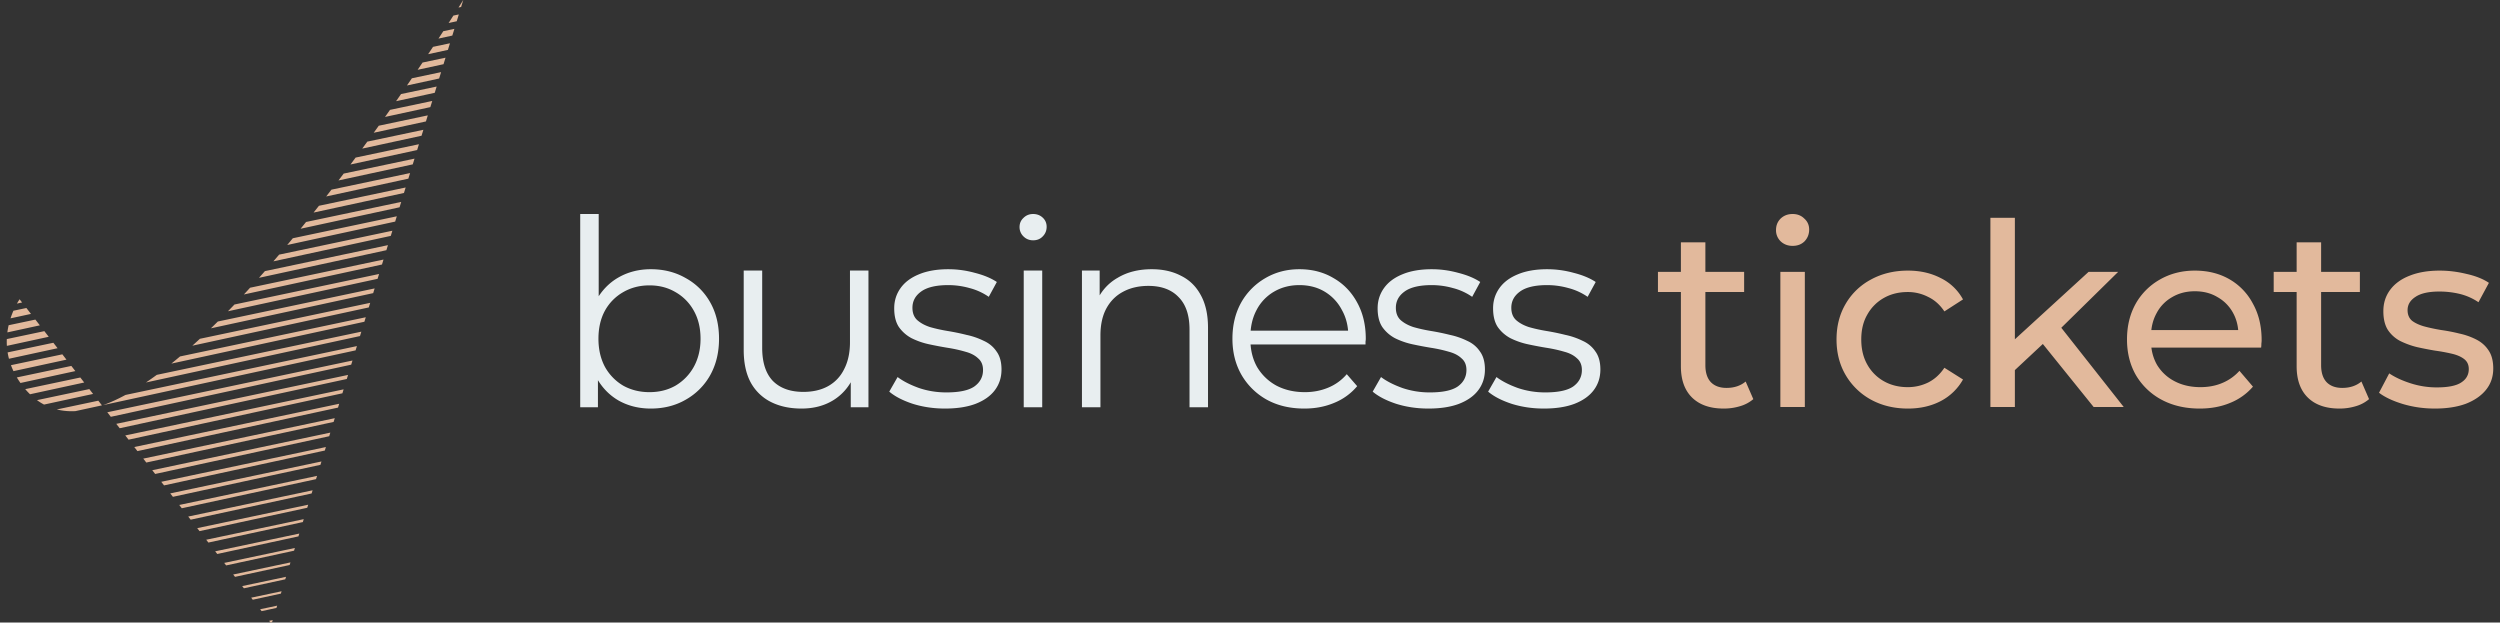
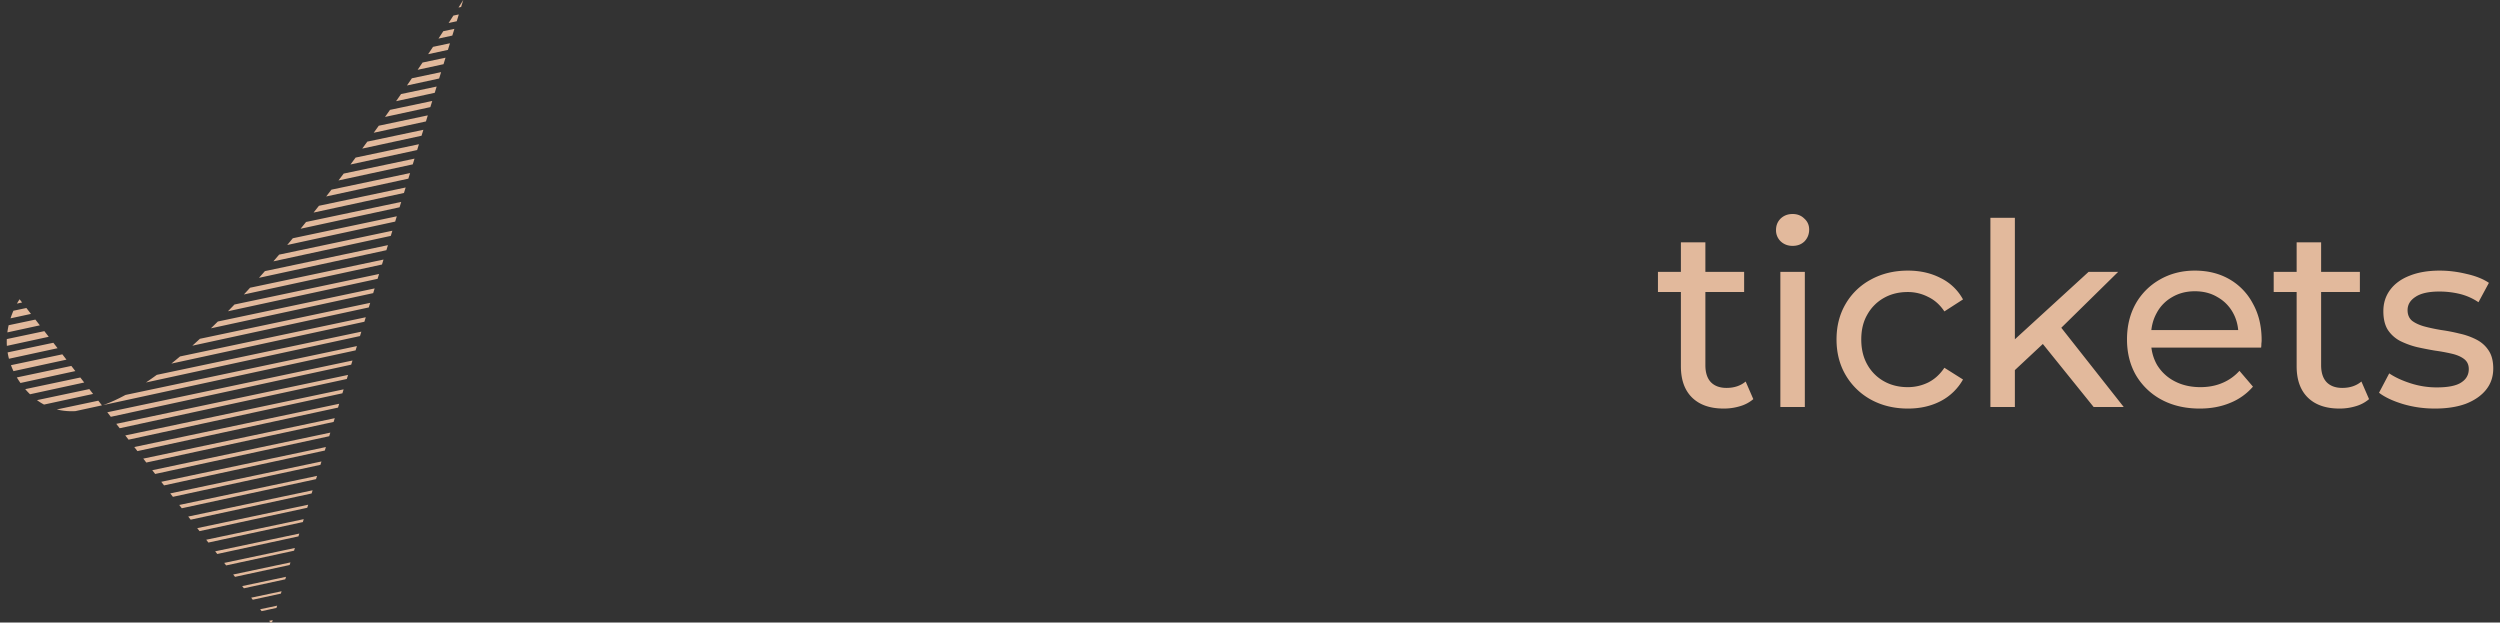
<svg xmlns="http://www.w3.org/2000/svg" viewBox="0 0 257 64" fill="none">
  <rect x="0" y="0" width="257" height="64" fill="#333333" stroke="none" />
-   <path fill="#E8EEF0" d="M66.902 42c-1.232 0-2.339-.277-3.32-.83-.982-.571-1.758-1.392-2.33-2.463-.57-1.071-.856-2.365-.856-3.882 0-1.535.285-2.83.856-3.883.59-1.07 1.375-1.883 2.356-2.436.982-.553 2.08-.83 3.294-.83 1.338 0 2.534.304 3.587.91a6.384 6.384 0 012.517 2.49c.607 1.071.91 2.32.91 3.749 0 1.41-.303 2.66-.91 3.748a6.558 6.558 0 01-2.517 2.517c-1.053.607-2.249.91-3.587.91zm-7.256-.134V22h1.9v9.96l-.267 2.838.188 2.838v4.23h-1.821zm7.122-1.553c1 0 1.892-.223 2.677-.67a5.117 5.117 0 001.874-1.927c.464-.839.697-1.803.697-2.891 0-1.107-.233-2.07-.697-2.892a4.92 4.92 0 00-1.874-1.9c-.785-.465-1.678-.697-2.677-.697-1 0-1.901.232-2.704.696a4.92 4.92 0 00-1.874 1.901c-.447.821-.67 1.785-.67 2.892 0 1.088.223 2.052.67 2.891a5.117 5.117 0 001.874 1.928c.803.446 1.704.67 2.704.67zM82.397 42c-1.196 0-2.24-.223-3.133-.67a4.823 4.823 0 01-2.088-2.007c-.482-.893-.723-2.008-.723-3.347V27.81h1.9v7.952c0 1.499.367 2.633 1.099 3.4.75.75 1.793 1.124 3.132 1.124.982 0 1.83-.196 2.543-.589.732-.41 1.286-1 1.66-1.767.393-.767.59-1.686.59-2.757V27.81h1.9v14.056h-1.82v-3.855l.294.696a5.249 5.249 0 01-2.088 2.436c-.928.571-2.017.857-3.266.857zm14.749 0c-1.16 0-2.258-.16-3.294-.482-1.035-.34-1.847-.758-2.436-1.258l.857-1.5c.57.429 1.303.804 2.195 1.125.893.303 1.83.455 2.811.455 1.34 0 2.303-.205 2.892-.616.589-.428.884-.99.884-1.686 0-.518-.17-.92-.509-1.205-.321-.304-.75-.527-1.285-.67a14.155 14.155 0 00-1.794-.401 38.314 38.314 0 01-1.981-.375 7.644 7.644 0 01-1.767-.616 3.718 3.718 0 01-1.312-1.151c-.322-.482-.482-1.125-.482-1.928 0-.767.214-1.455.642-2.061.429-.607 1.053-1.08 1.874-1.42.84-.356 1.857-.535 3.053-.535.91 0 1.82.125 2.731.375.91.232 1.66.544 2.249.937l-.83 1.526a6.186 6.186 0 00-2.009-.91 8.048 8.048 0 00-2.141-.295c-1.268 0-2.205.223-2.812.67-.589.428-.883.981-.883 1.66 0 .535.16.954.482 1.258.339.303.776.544 1.312.723.553.16 1.151.294 1.793.401.661.108 1.313.241 1.955.402a7.59 7.59 0 011.794.616c.553.25.99.616 1.312 1.097.339.465.508 1.08.508 1.848 0 .821-.232 1.535-.696 2.142-.446.589-1.106 1.053-1.981 1.392-.857.321-1.9.482-3.132.482zm8.093-.134V27.81h1.901v14.056h-1.901zm.964-17.162c-.393 0-.723-.134-.991-.402a1.314 1.314 0 01-.402-.963c0-.375.134-.688.402-.937.268-.268.598-.402.991-.402.392 0 .723.125.99.375.268.25.402.562.402.937 0 .393-.134.723-.402.99-.25.268-.58.402-.99.402zm12.197 2.972c1.142 0 2.141.223 2.998.67.875.428 1.553 1.088 2.035 1.98.5.893.75 2.018.75 3.374v8.166h-1.901v-7.978c0-1.482-.375-2.597-1.125-3.347-.732-.768-1.767-1.151-3.106-1.151-.999 0-1.874.205-2.623.615-.732.393-1.303.973-1.714 1.74-.393.75-.589 1.66-.589 2.732v7.39h-1.901V27.81h1.821v3.855l-.295-.723a5.045 5.045 0 012.142-2.382c.982-.59 2.151-.884 3.508-.884zM134.083 42c-1.464 0-2.749-.303-3.855-.91a6.83 6.83 0 01-2.597-2.544c-.625-1.089-.937-2.33-.937-3.721 0-1.393.294-2.624.883-3.695a6.674 6.674 0 012.463-2.517c1.053-.625 2.231-.937 3.534-.937 1.321 0 2.49.304 3.508.91 1.035.59 1.847 1.428 2.436 2.517.589 1.071.884 2.311.884 3.722 0 .089-.009.187-.027.294v.295h-12.236v-1.42h11.219l-.75.563c0-1.018-.223-1.919-.669-2.704a4.714 4.714 0 00-1.768-1.874c-.749-.447-1.615-.67-2.597-.67-.963 0-1.829.223-2.597.67a4.652 4.652 0 00-1.793 1.874c-.429.803-.643 1.722-.643 2.757v.295c0 1.07.232 2.017.696 2.838a5.2 5.2 0 001.981 1.9c.857.447 1.83.67 2.919.67.856 0 1.651-.152 2.383-.455a4.956 4.956 0 001.927-1.392l1.071 1.231a6.014 6.014 0 01-2.356 1.714c-.928.393-1.954.589-3.079.589zm12.758 0c-1.16 0-2.258-.16-3.293-.482-1.035-.34-1.847-.758-2.436-1.258l.856-1.5c.572.429 1.303.804 2.196 1.125a8.67 8.67 0 002.811.455c1.339 0 2.303-.205 2.892-.616.589-.428.883-.99.883-1.686 0-.518-.169-.92-.509-1.205-.321-.304-.749-.527-1.285-.67a14.137 14.137 0 00-1.793-.401 38.67 38.67 0 01-1.982-.375 7.662 7.662 0 01-1.767-.616 3.72 3.72 0 01-1.312-1.151c-.321-.482-.482-1.125-.482-1.928 0-.767.215-1.455.643-2.061.428-.607 1.053-1.08 1.874-1.42.839-.356 1.856-.535 3.052-.535.911 0 1.821.125 2.731.375.911.232 1.66.544 2.249.937l-.83 1.526a6.17 6.17 0 00-2.008-.91 8.049 8.049 0 00-2.142-.295c-1.267 0-2.204.223-2.811.67-.589.428-.883.981-.883 1.66 0 .535.16.954.481 1.258.34.303.777.544 1.312.723.554.16 1.152.294 1.794.401.661.108 1.312.241 1.955.402a7.59 7.59 0 011.794.616c.553.25.99.616 1.311 1.097.34.465.509 1.08.509 1.848 0 .821-.232 1.535-.696 2.142-.446.589-1.107 1.053-1.981 1.392-.857.321-1.901.482-3.133.482zm11.869 0c-1.161 0-2.258-.16-3.294-.482-1.035-.34-1.847-.758-2.436-1.258l.857-1.5c.571.429 1.303.804 2.195 1.125.893.303 1.83.455 2.811.455 1.339 0 2.303-.205 2.892-.616.589-.428.883-.99.883-1.686 0-.518-.169-.92-.508-1.205-.321-.304-.75-.527-1.285-.67a14.194 14.194 0 00-1.794-.401 38.43 38.43 0 01-1.981-.375 7.653 7.653 0 01-1.768-.616 3.717 3.717 0 01-1.311-1.151c-.322-.482-.482-1.125-.482-1.928 0-.767.214-1.455.642-2.061.429-.607 1.053-1.08 1.874-1.42.839-.356 1.857-.535 3.053-.535.91 0 1.82.125 2.731.375.91.232 1.659.544 2.249.937l-.83 1.526a6.184 6.184 0 00-2.009-.91 8.036 8.036 0 00-2.141-.295c-1.268 0-2.205.223-2.812.67-.589.428-.883.981-.883 1.66 0 .535.16.954.482 1.258.339.303.776.544 1.312.723.553.16 1.151.294 1.793.401.661.108 1.312.241 1.955.402a7.59 7.59 0 011.794.616c.553.25.99.616 1.312 1.097.339.465.508 1.08.508 1.848 0 .821-.232 1.535-.696 2.142-.446.589-1.106 1.053-1.981 1.392-.857.321-1.901.482-3.132.482z" />
  <path fill="#E2B99C" d="M177.2 42c-1.398 0-2.482-.376-3.251-1.127-.768-.752-1.153-1.826-1.153-3.224v-12.74h2.517v12.635c0 .751.183 1.328.55 1.73.384.402.926.603 1.625.603.786 0 1.442-.219 1.966-.656l.786 1.81a3.643 3.643 0 01-1.389.733A5.715 5.715 0 01177.2 42zm-6.763-11.979v-2.07h8.86v2.07h-8.86zm12.584 11.822V27.95h2.516v13.893h-2.516zm1.258-16.567c-.49 0-.9-.157-1.232-.471a1.567 1.567 0 01-.472-1.154c0-.471.157-.865.472-1.18.332-.314.742-.471 1.232-.471.489 0 .891.157 1.206.472.332.297.498.673.498 1.127 0 .472-.158.874-.472 1.206-.315.314-.725.471-1.232.471zM196.135 42c-1.416 0-2.683-.306-3.801-.917a6.775 6.775 0 01-2.595-2.517c-.629-1.066-.944-2.289-.944-3.67 0-1.38.315-2.603.944-3.67a6.587 6.587 0 012.595-2.49c1.118-.611 2.385-.917 3.801-.917 1.258 0 2.376.254 3.355.76a5.197 5.197 0 012.306 2.202l-1.913 1.232c-.454-.681-1.014-1.18-1.678-1.494a4.52 4.52 0 00-2.097-.498c-.908 0-1.721.2-2.437.603a4.427 4.427 0 00-1.704 1.704c-.42.716-.629 1.572-.629 2.569 0 .995.209 1.86.629 2.595a4.428 4.428 0 001.704 1.703c.716.402 1.529.603 2.437.603a4.72 4.72 0 002.097-.472c.664-.332 1.224-.839 1.678-1.52l1.913 1.206a5.555 5.555 0 01-2.306 2.228c-.979.507-2.097.76-3.355.76zm10.523-3.513l.052-3.224 7.995-7.313h3.04l-6.133 6.029-1.363 1.153-3.591 3.355zm-2.045 3.356v-19.45h2.516v19.45h-2.516zm10.616 0l-5.452-6.763 1.625-2.018 6.92 8.78h-3.093zm10.897.157c-1.485 0-2.796-.306-3.932-.917a6.728 6.728 0 01-2.621-2.517c-.612-1.066-.917-2.289-.917-3.67 0-1.38.297-2.603.891-3.67a6.546 6.546 0 012.49-2.49c1.066-.611 2.263-.917 3.591-.917 1.346 0 2.534.297 3.565.891a6.194 6.194 0 012.411 2.517c.595 1.066.892 2.315.892 3.748 0 .105-.009.227-.027.367 0 .14-.008.27-.026.393h-11.821v-1.808h10.511l-1.023.629c.018-.892-.166-1.687-.55-2.386a4.096 4.096 0 00-1.599-1.625c-.664-.402-1.442-.603-2.333-.603-.874 0-1.651.201-2.333.603a4.053 4.053 0 00-1.599 1.652c-.384.699-.576 1.502-.576 2.411v.42c0 .926.209 1.756.629 2.49a4.528 4.528 0 001.808 1.677c.769.402 1.652.603 2.648.603.821 0 1.564-.14 2.228-.42a4.886 4.886 0 001.782-1.257l1.389 1.625a6.062 6.062 0 01-2.359 1.677c-.926.385-1.966.577-3.119.577zm14.372 0c-1.398 0-2.481-.376-3.25-1.127-.769-.752-1.153-1.826-1.153-3.224v-12.74h2.516v12.635c0 .751.184 1.328.551 1.73.384.402.926.603 1.625.603.786 0 1.441-.219 1.966-.656l.786 1.81a3.643 3.643 0 01-1.389.733 5.717 5.717 0 01-1.652.236zm-6.762-11.979v-2.07h8.859v2.07h-8.859zM250.303 42c-1.153 0-2.254-.157-3.302-.472-1.031-.314-1.844-.699-2.438-1.153l1.048-1.992c.595.402 1.329.742 2.202 1.022.874.28 1.765.42 2.674.42 1.171 0 2.01-.167 2.516-.499.525-.332.787-.795.787-1.389 0-.437-.158-.777-.472-1.022-.315-.245-.734-.428-1.258-.55a17.66 17.66 0 00-1.704-.315 35.86 35.86 0 01-1.887-.367 8.414 8.414 0 01-1.73-.63 3.413 3.413 0 01-1.259-1.126c-.314-.49-.471-1.136-.471-1.94 0-.839.236-1.573.707-2.202.472-.629 1.136-1.11 1.992-1.442.874-.35 1.905-.524 3.094-.524.908 0 1.826.114 2.752.34.943.21 1.712.516 2.306.918l-1.074 1.992a5.94 5.94 0 00-1.966-.864 9.069 9.069 0 00-2.045-.236c-1.101 0-1.922.183-2.464.55-.541.35-.812.804-.812 1.363 0 .472.157.839.472 1.101.332.245.751.437 1.258.577.524.14 1.101.262 1.73.367.629.087 1.258.21 1.887.367a7 7 0 011.704.603c.524.262.944.629 1.258 1.1.332.472.498 1.101.498 1.888 0 .839-.245 1.564-.734 2.175-.489.612-1.179 1.093-2.071 1.442-.891.332-1.957.498-3.198.498zM46.116 2.367l.49-.764.56-.119-.215.702-.835.18zm-1.042 1.599c.174-.264.34-.517.497-.759l1.14-.24-.212.69-1.425.31zM44.013 5.57l.501-.754 1.742-.368-.21.68-2.033.442zm-1.079 1.606l.503-.746 2.363-.5-.205.67-2.661.576zm-1.098 1.611l.506-.74 3.003-.633-.202.656-3.307.717zm-1.118 1.615l.508-.732 3.663-.774-.198.644-3.973.862zm-1.139 1.62l.513-.727 4.342-.917-.195.634-4.66 1.01zm-1.161 1.625c.175-.242.348-.483.519-.723l5.041-1.064-.191.623-5.369 1.164zm-1.182 1.629l.522-.716 5.765-1.217-.188.61-6.1 1.323zm-1.207 1.634l.527-.71 6.511-1.374-.184.598-6.854 1.486zm-1.235 1.642c.18-.236.358-.472.535-.707l7.283-1.538-.18.589-7.638 1.655zm-1.263 1.646l.541-.701 8.084-1.707-.177.576-8.448 1.832zm-1.296 1.654l.55-.697 8.916-1.882-.174.564-9.292 2.015zm-1.333 1.662c.187-.23.374-.462.56-.694l9.783-2.065-.17.553-10.173 2.206zM1.083 32.725a8.61 8.61 0 01.296-.781l1.334-.282.471.608-2.1.455zM.756 34.17a7.84 7.84 0 01.132-.737l2.749-.58.46.592-3.34.725zm-.048 1.385a7.14 7.14 0 01-.008-.698l3.86-.815.45.58-4.302.933zM.92 36.88a6.936 6.936 0 01-.137-.653l4.702-.992.435.561-5 1.084zm.465 1.273a7.348 7.348 0 01-.258-.613l5.282-1.115.424.547-5.448 1.181zm.718 1.217a8.415 8.415 0 01-.372-.57l5.602-1.183.411.53-5.641 1.223zm.984 1.16a7.683 7.683 0 01-.493-.527l5.663-1.196.4.515-5.57 1.208zm1.44 1.06a6.008 6.008 0 01-.726-.455l5.38-1.136.387.498-5.04 1.093zm3.227.673a6.507 6.507 0 01-1.916-.171l4.268-.901.374.48-2.726.592zm3.638.584l-.362-.466 25.205-5.32-.132.427-24.711 5.36zm.913 1.176l-.351-.452 23.825-5.029-.128.418-23.347 5.063zm.911 1.175l-.338-.435 22.446-4.738-.125.406-21.983 4.767zm.911 1.175l-.324-.419 21.065-4.447-.12.394-20.62 4.472zm.913 1.176l-.313-.404 19.686-4.156-.118.384-19.255 4.176zm.911 1.174l-.3-.386 18.306-3.865-.114.371-17.892 3.88zm.912 1.175l-.287-.37 16.926-3.573-.11.359-16.53 3.584zm.911 1.174l-.273-.352 15.545-3.282-.106.346-15.166 3.288zm.913 1.176l-.263-.338 14.167-2.99-.104.336-13.8 2.992zm.913 1.176l-.252-.324 12.787-2.699-.1.326L19.6 53.424zm.91 1.175l-.237-.307 11.407-2.408-.097.314-11.072 2.401zm.912 1.175l-.225-.29 10.027-2.117-.093.301-9.709 2.106zm.913 1.176l-.214-.276 8.648-1.825-.09.29-8.344 1.81zm.911 1.174l-.2-.258 7.267-1.535-.085.28-6.982 1.513zm.912 1.175l-.188-.242 5.888-1.243-.082.267-5.618 1.218zm.912 1.176l-.176-.227 4.508-.952-.079.256-4.253.923zm.912 1.175l-.163-.21 3.128-.661-.075.244-2.89.627zm.912 1.175l-.152-.195 1.75-.37-.073.234-1.525.331zM27.806 64l-.14-.179.37-.078-.068.222-.162.035zm8.884-28.422l-.135.44-25.951 5.627c.745-.27 1.511-.62 2.294-1.044l23.792-5.023zm.456-1.483l-.139.452-22.004 4.772c.369-.249.74-.51 1.114-.784l21.029-4.44zm.455-1.482l-.142.463-19.844 4.303c.296-.238.593-.483.89-.735l19.096-4.031zm.456-1.481l-.146.472-18.14 3.934c.26-.232.518-.47.778-.71l17.508-3.696zm.455-1.483l-.149.485-16.682 3.618c.237-.23.475-.464.712-.7l16.12-3.403zm.456-1.483l-.153.497-15.382 3.335c.222-.228.445-.46.667-.693l14.868-3.139zm.455-1.483l-.156.51-14.197 3.079c.212-.23.424-.46.636-.693l13.717-2.896zm.456-1.481l-.16.519-13.097 2.84c.203-.228.406-.458.608-.689l12.649-2.67zm.455-1.482l-.163.53-12.068 2.617.589-.69 11.642-2.458zm.456-1.484l-.167.544-11.097 2.406c.192-.23.384-.461.574-.693l10.69-2.257zM2.272 31.095l-.256-.33s-.114.158-.274.445l.53-.115zM47.403.717l-.27.058c.283-.447.45-.715.486-.774L47.623 0l-.22.717z" />
</svg>